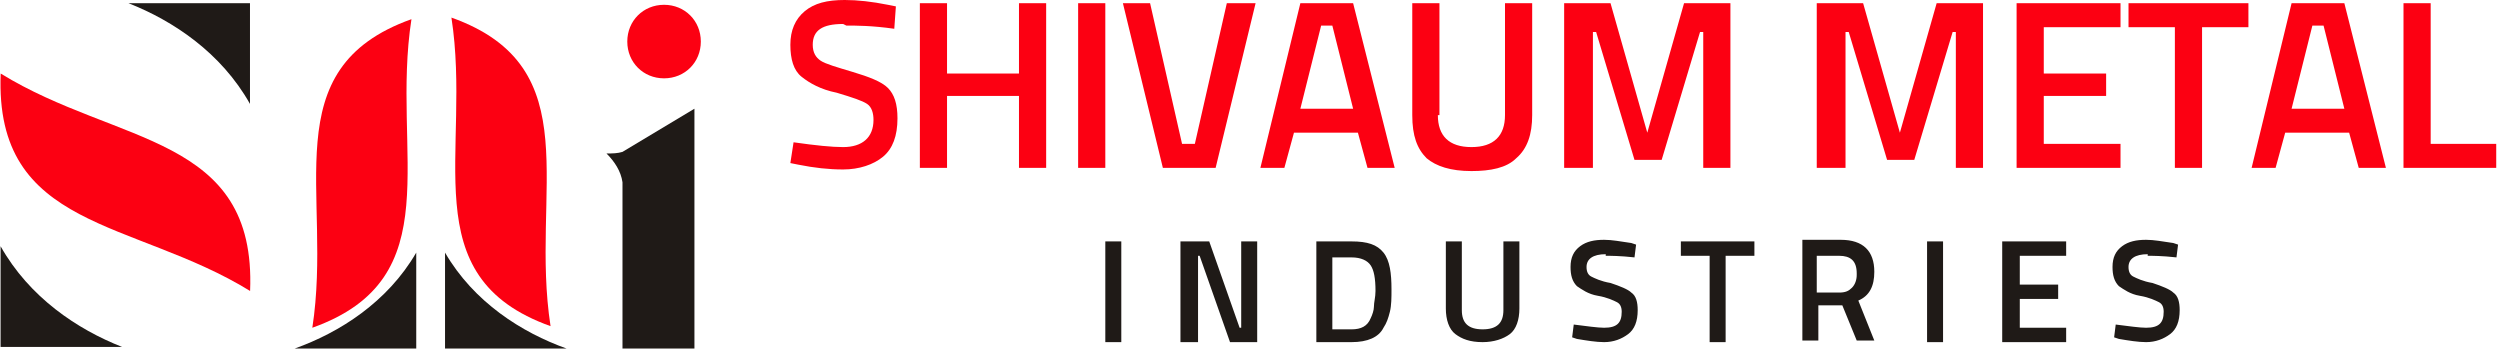
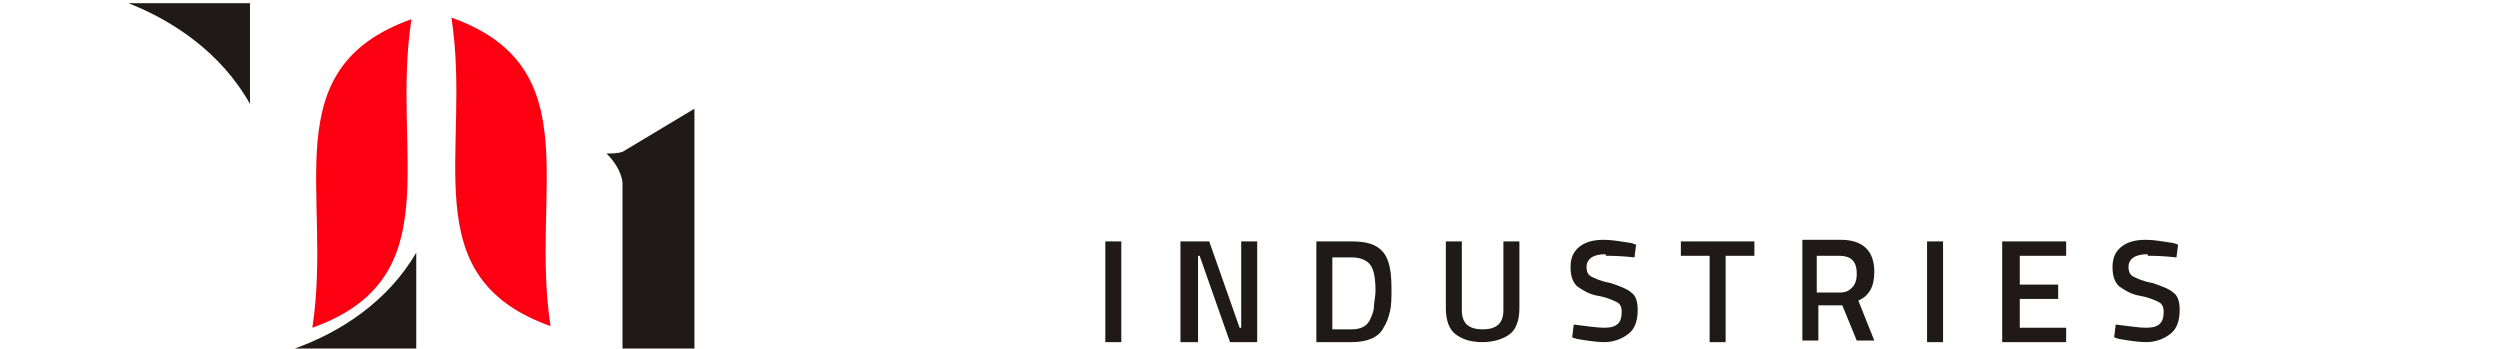
<svg xmlns="http://www.w3.org/2000/svg" xml:space="preserve" width="2.819in" height="0.393in" style="shape-rendering:geometricPrecision; text-rendering:geometricPrecision; image-rendering:optimizeQuality; fill-rule:evenodd; clip-rule:evenodd" viewBox="0 0 1.563 0.218">
  <defs>
    <style type="text/css">
   
    .fil2 {fill:#1F1A17}
    .fil3 {fill:#FC0012}
    .fil1 {fill:#1F1A17;fill-rule:nonzero}
    .fil0 {fill:#FC0012;fill-rule:nonzero}
   
  </style>
  </defs>
  <g id="Layer_x0020_1">
    <g id="_104289784">
-       <path id="_106813880" class="fil0" d="M0.527 0.015c-0.013,0 -0.019,0.004 -0.019,0.013 0,0.005 0.002,0.008 0.005,0.01 0.003,0.002 0.01,0.004 0.02,0.007 0.01,0.003 0.018,0.006 0.022,0.01 0.004,0.004 0.006,0.01 0.006,0.019 0,0.011 -0.003,0.019 -0.009,0.024 -0.006,0.005 -0.015,0.008 -0.025,0.008 -0.009,0 -0.018,-0.001 -0.028,-0.003l-0.005 -0.001 0.002 -0.013c0.014,0.002 0.024,0.003 0.031,0.003 0.012,0 0.019,-0.006 0.019,-0.017 0,-0.004 -0.001,-0.008 -0.004,-0.01 -0.003,-0.002 -0.009,-0.004 -0.019,-0.007 -0.01,-0.002 -0.017,-0.006 -0.022,-0.01 -0.005,-0.004 -0.007,-0.011 -0.007,-0.02 0,-0.009 0.003,-0.016 0.009,-0.021 0.006,-0.005 0.014,-0.007 0.025,-0.007 0.008,0 0.017,0.001 0.027,0.003l0.005 0.001 -0.001 0.014c-0.014,-0.002 -0.024,-0.002 -0.03,-0.002zm0.11 0.09l0 -0.045 -0.045 0 0 0.045 -0.017 0 0 -0.103 0.017 0 0 0.044 0.045 0 0 -0.044 0.017 0 0 0.103 -0.017 0zm0.037 0l0 -0.103 0.017 0 0 0.103 -0.017 0zm0.094 -0.103l0.017 0 -0.025 0.103 -0.033 0 -0.025 -0.103 0.017 0 0.02 0.088 0.008 0 0.02 -0.088zm0.02 0.103l0.025 -0.103 0.033 0 0.026 0.103 -0.017 0 -0.006 -0.022 -0.04 0 -0.006 0.022 -0.017 0zm0.038 -0.089l-0.013 0.052 0.033 0 -0.013 -0.052 -0.008 0zm0.073 0.056c0,0.013 0.007,0.02 0.021,0.02 0.014,0 0.021,-0.007 0.021,-0.02l0 -0.07 0.017 0 0 0.07c0,0.012 -0.003,0.021 -0.01,0.027 -0.006,0.006 -0.016,0.008 -0.028,0.008 -0.013,0 -0.022,-0.003 -0.028,-0.008 -0.006,-0.006 -0.009,-0.014 -0.009,-0.027l0 -0.07 0.017 0 0 0.07zm0.079 0.033l0 -0.103 0.029 0 0.023 0.081 0.023 -0.081 0.029 0 0 0.103 -0.017 0 0 -0.085 -0.002 0 -0.024 0.08 -0.017 0 -0.024 -0.08 -0.002 0 0 0.085 -0.017 0zm0.158 0l0 -0.103 0.029 0 0.023 0.081 0.023 -0.081 0.029 0 0 0.103 -0.017 0 0 -0.085 -0.002 0 -0.024 0.08 -0.017 0 -0.024 -0.08 -0.002 0 0 0.085 -0.017 0zm0.125 0l0 -0.103 0.065 0 0 0.015 -0.048 0 0 0.029 0.039 0 0 0.014 -0.039 0 0 0.03 0.048 0 0 0.015 -0.065 0zm0.07 -0.088l0 -0.015 0.075 0 0 0.015 -0.029 0 0 0.088 -0.017 0 0 -0.088 -0.029 0zm0.077 0.088l0.025 -0.103 0.033 0 0.026 0.103 -0.017 0 -0.006 -0.022 -0.04 0 -0.006 0.022 -0.017 0zm0.038 -0.089l-0.013 0.052 0.033 0 -0.013 -0.052 -0.008 0zm0.115 0.089l-0.058 0 0 -0.103 0.017 0 0 0.088 0.041 0 0 0.015z" />
      <path id="_106814168" class="fil1" d="M0.691 0.214l0 -0.063 0.01 0 0 0.063 -0.01 0zm0.047 0l0 -0.063 0.018 0 0.019 0.054 0.001 0 0 -0.054 0.01 0 0 0.063 -0.017 0 -0.019 -0.054 -0.001 0 0 0.054 -0.01 0zm0.107 0l-0.022 0 0 -0.063 0.022 0c0.01,0 0.016,0.002 0.02,0.007 0.004,0.005 0.005,0.013 0.005,0.023 0,0.005 -0,0.01 -0.001,0.014 -0.001,0.004 -0.002,0.007 -0.004,0.01 -0.003,0.006 -0.01,0.009 -0.02,0.009zm0.015 -0.032c0,-0.008 -0.001,-0.013 -0.003,-0.016 -0.002,-0.003 -0.006,-0.005 -0.012,-0.005l-0.012 0 0 0.045 0.012 0c0.006,0 0.01,-0.002 0.012,-0.007 0.001,-0.002 0.002,-0.005 0.002,-0.007 0,-0.003 0.001,-0.006 0.001,-0.01zm0.054 0.012c0,0.008 0.004,0.012 0.013,0.012 0.009,0 0.013,-0.004 0.013,-0.012l0 -0.043 0.01 0 0 0.042c0,0.007 -0.002,0.013 -0.006,0.016 -0.004,0.003 -0.01,0.005 -0.017,0.005 -0.008,0 -0.013,-0.002 -0.017,-0.005 -0.004,-0.003 -0.006,-0.009 -0.006,-0.016l0 -0.042 0.01 0 0 0.043zm0.09 -0.035c-0.008,0 -0.012,0.003 -0.012,0.008 0,0.003 0.001,0.005 0.003,0.006 0.002,0.001 0.006,0.003 0.012,0.004 0.006,0.002 0.011,0.004 0.013,0.006 0.003,0.002 0.004,0.006 0.004,0.011 0,0.007 -0.002,0.012 -0.006,0.015 -0.004,0.003 -0.009,0.005 -0.015,0.005 -0.005,0 -0.011,-0.001 -0.017,-0.002l-0.003 -0.001 0.001 -0.008c0.008,0.001 0.015,0.002 0.019,0.002 0.008,0 0.011,-0.003 0.011,-0.01 0,-0.003 -0.001,-0.005 -0.003,-0.006 -0.002,-0.001 -0.006,-0.003 -0.012,-0.004 -0.006,-0.001 -0.01,-0.004 -0.013,-0.006 -0.003,-0.003 -0.004,-0.007 -0.004,-0.012 0,-0.006 0.002,-0.01 0.006,-0.013 0.004,-0.003 0.009,-0.004 0.015,-0.004 0.005,0 0.01,0.001 0.017,0.002l0.003 0.001 -0.001 0.008c-0.009,-0.001 -0.015,-0.001 -0.018,-0.001zm0.047 0.001l0 -0.009 0.046 0 0 0.009 -0.018 0 0 0.054 -0.01 0 0 -0.054 -0.018 0zm0.086 0.031l0 0.022 -0.01 0 0 -0.063 0.024 0c0.014,0 0.021,0.007 0.021,0.02 0,0.009 -0.003,0.015 -0.01,0.018l0.01 0.025 -0.011 0 -0.009 -0.022 -0.015 0zm0.024 -0.02c0,-0.008 -0.004,-0.011 -0.011,-0.011l-0.014 0 0 0.023 0.014 0c0.004,0 0.006,-0.001 0.008,-0.003 0.002,-0.002 0.003,-0.005 0.003,-0.008zm0.044 0.043l0 -0.063 0.01 0 0 0.063 -0.01 0zm0.047 0l0 -0.063 0.04 0 0 0.009 -0.029 0 0 0.018 0.024 0 0 0.009 -0.024 0 0 0.018 0.029 0 0 0.009 -0.04 0zm0.091 -0.055c-0.008,0 -0.012,0.003 -0.012,0.008 0,0.003 0.001,0.005 0.003,0.006 0.002,0.001 0.006,0.003 0.012,0.004 0.006,0.002 0.011,0.004 0.013,0.006 0.003,0.002 0.004,0.006 0.004,0.011 0,0.007 -0.002,0.012 -0.006,0.015 -0.004,0.003 -0.009,0.005 -0.015,0.005 -0.005,0 -0.011,-0.001 -0.017,-0.002l-0.003 -0.001 0.001 -0.008c0.008,0.001 0.015,0.002 0.019,0.002 0.008,0 0.011,-0.003 0.011,-0.01 0,-0.003 -0.001,-0.005 -0.003,-0.006 -0.002,-0.001 -0.006,-0.003 -0.012,-0.004 -0.006,-0.001 -0.01,-0.004 -0.013,-0.006 -0.003,-0.003 -0.004,-0.007 -0.004,-0.012 0,-0.006 0.002,-0.01 0.006,-0.013 0.004,-0.003 0.009,-0.004 0.015,-0.004 0.005,0 0.01,0.001 0.017,0.002l0.003 0.001 -0.001 0.008c-0.009,-0.001 -0.015,-0.001 -0.018,-0.001z" />
      <path id="_106814552" class="fil2" d="M0.434 0.218l-0.045 0c0,-0.03 0,-0.073 0,-0.104 -0.001,-0.007 -0.005,-0.013 -0.01,-0.018 0.004,0 0.007,-7.63998e-005 0.01,-0.001l0.045 -0.027 0 0.15z" />
-       <path id="_106814744" class="fil3" d="M0.415 0.003c0.013,0 0.023,0.01 0.023,0.023 0,0.013 -0.01,0.023 -0.023,0.023 -0.013,0 -0.023,-0.01 -0.023,-0.023 0,-0.013 0.01,-0.023 0.023,-0.023z" />
      <g id="_109716112">
-         <path id="_109714192" class="fil3" d="M7.42169e-005 0.046c0.073,0.045 0.16,0.038 0.156,0.136 -0.073,-0.045 -0.16,-0.038 -0.156,-0.136z" />
        <path id="_109713328" class="fil2" d="M0.08 0.002c0.025,0 0.051,0 0.076,0 0,0.021 0,0.042 0,0.063 -0.018,-0.032 -0.048,-0.052 -0.076,-0.063z" />
-         <path id="_109711912" class="fil2" d="M0.076 0.217c-0.025,0 -0.051,0 -0.076,0 0,-0.021 0,-0.042 0,-0.063 0.018,0.032 0.048,0.052 0.076,0.063z" />
      </g>
      <path id="_106814840" class="fil3" d="M0.257 0.012c-0.013,0.084 0.025,0.162 -0.062,0.193 0.013,-0.084 -0.025,-0.162 0.062,-0.193z" />
      <path id="_106816256" class="fil3" d="M0.344 0.204c-0.013,-0.084 0.025,-0.162 -0.062,-0.193 0.013,0.084 -0.025,0.162 0.062,0.193z" />
      <g id="_109708192">
        <path id="_109708168" class="fil2" d="M0.184 0.218c0.025,0 0.051,0 0.076,0 0,-0.02 0,-0.04 0,-0.06 -0.018,0.031 -0.048,0.05 -0.076,0.06z" />
-         <path id="_109715752" class="fil2" d="M0.354 0.218c-0.025,0 -0.051,0 -0.076,0 0,-0.02 0,-0.04 0,-0.06 0.018,0.031 0.048,0.05 0.076,0.06z" />
      </g>
    </g>
  </g>
</svg>